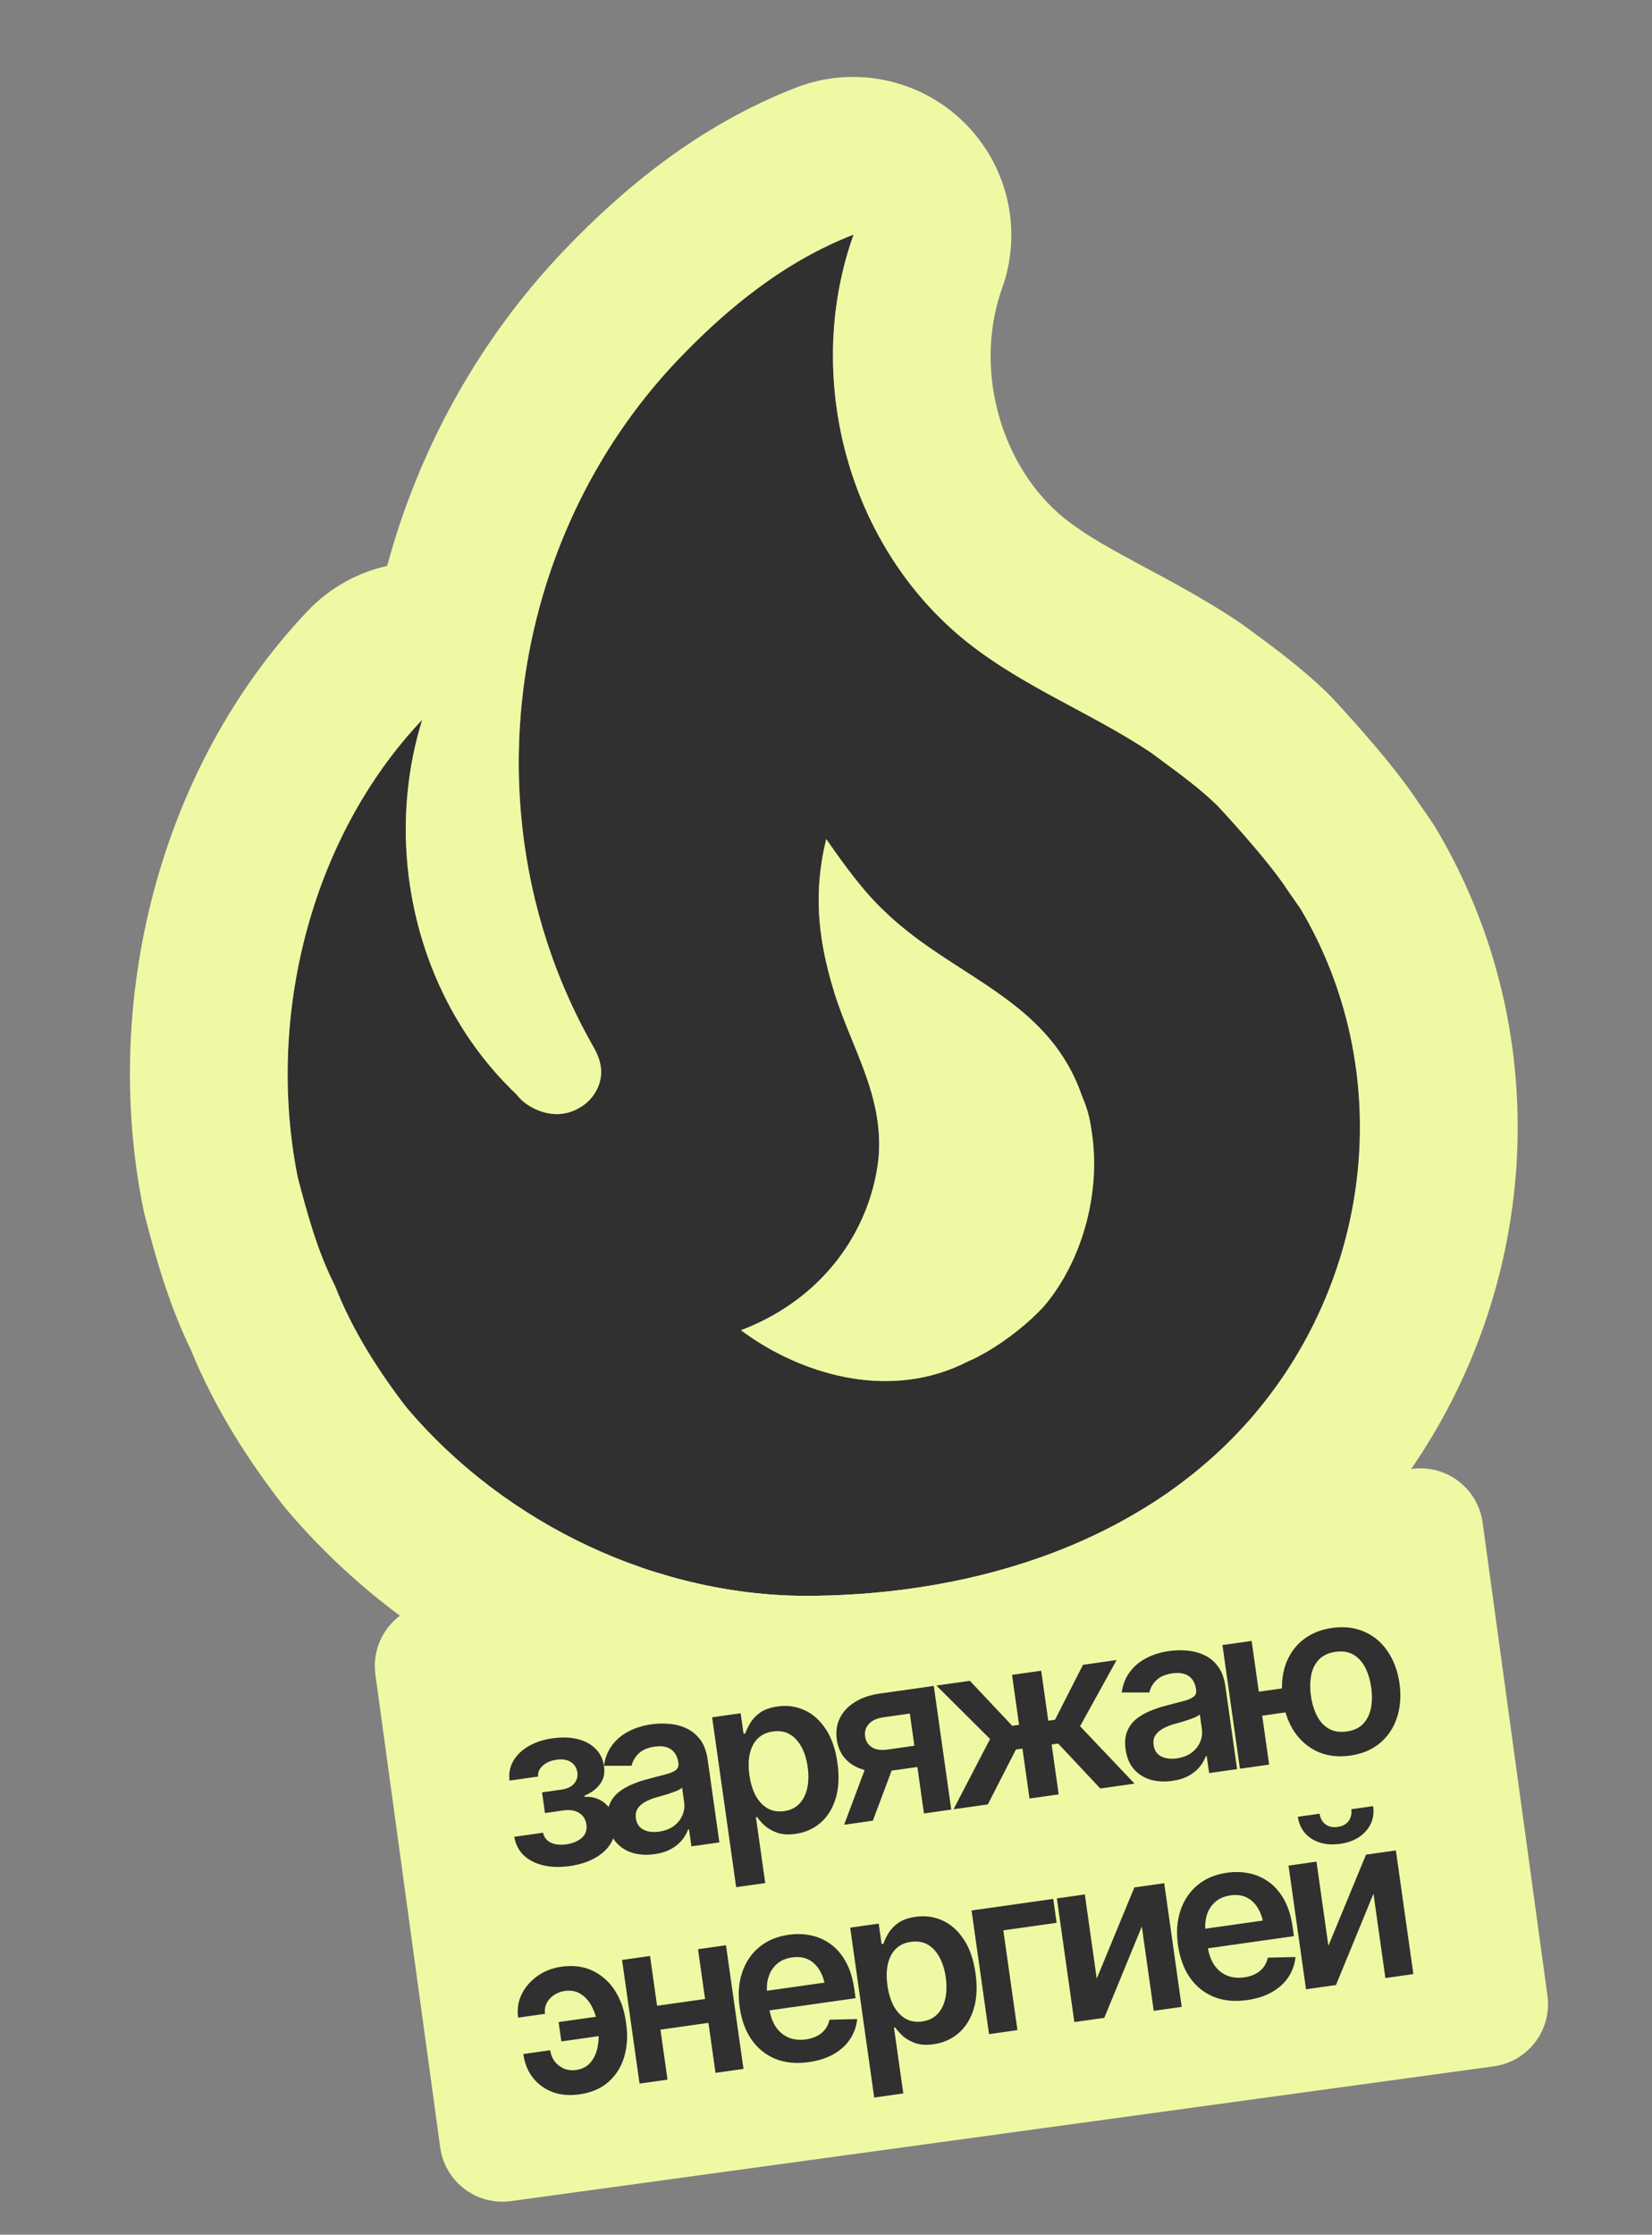
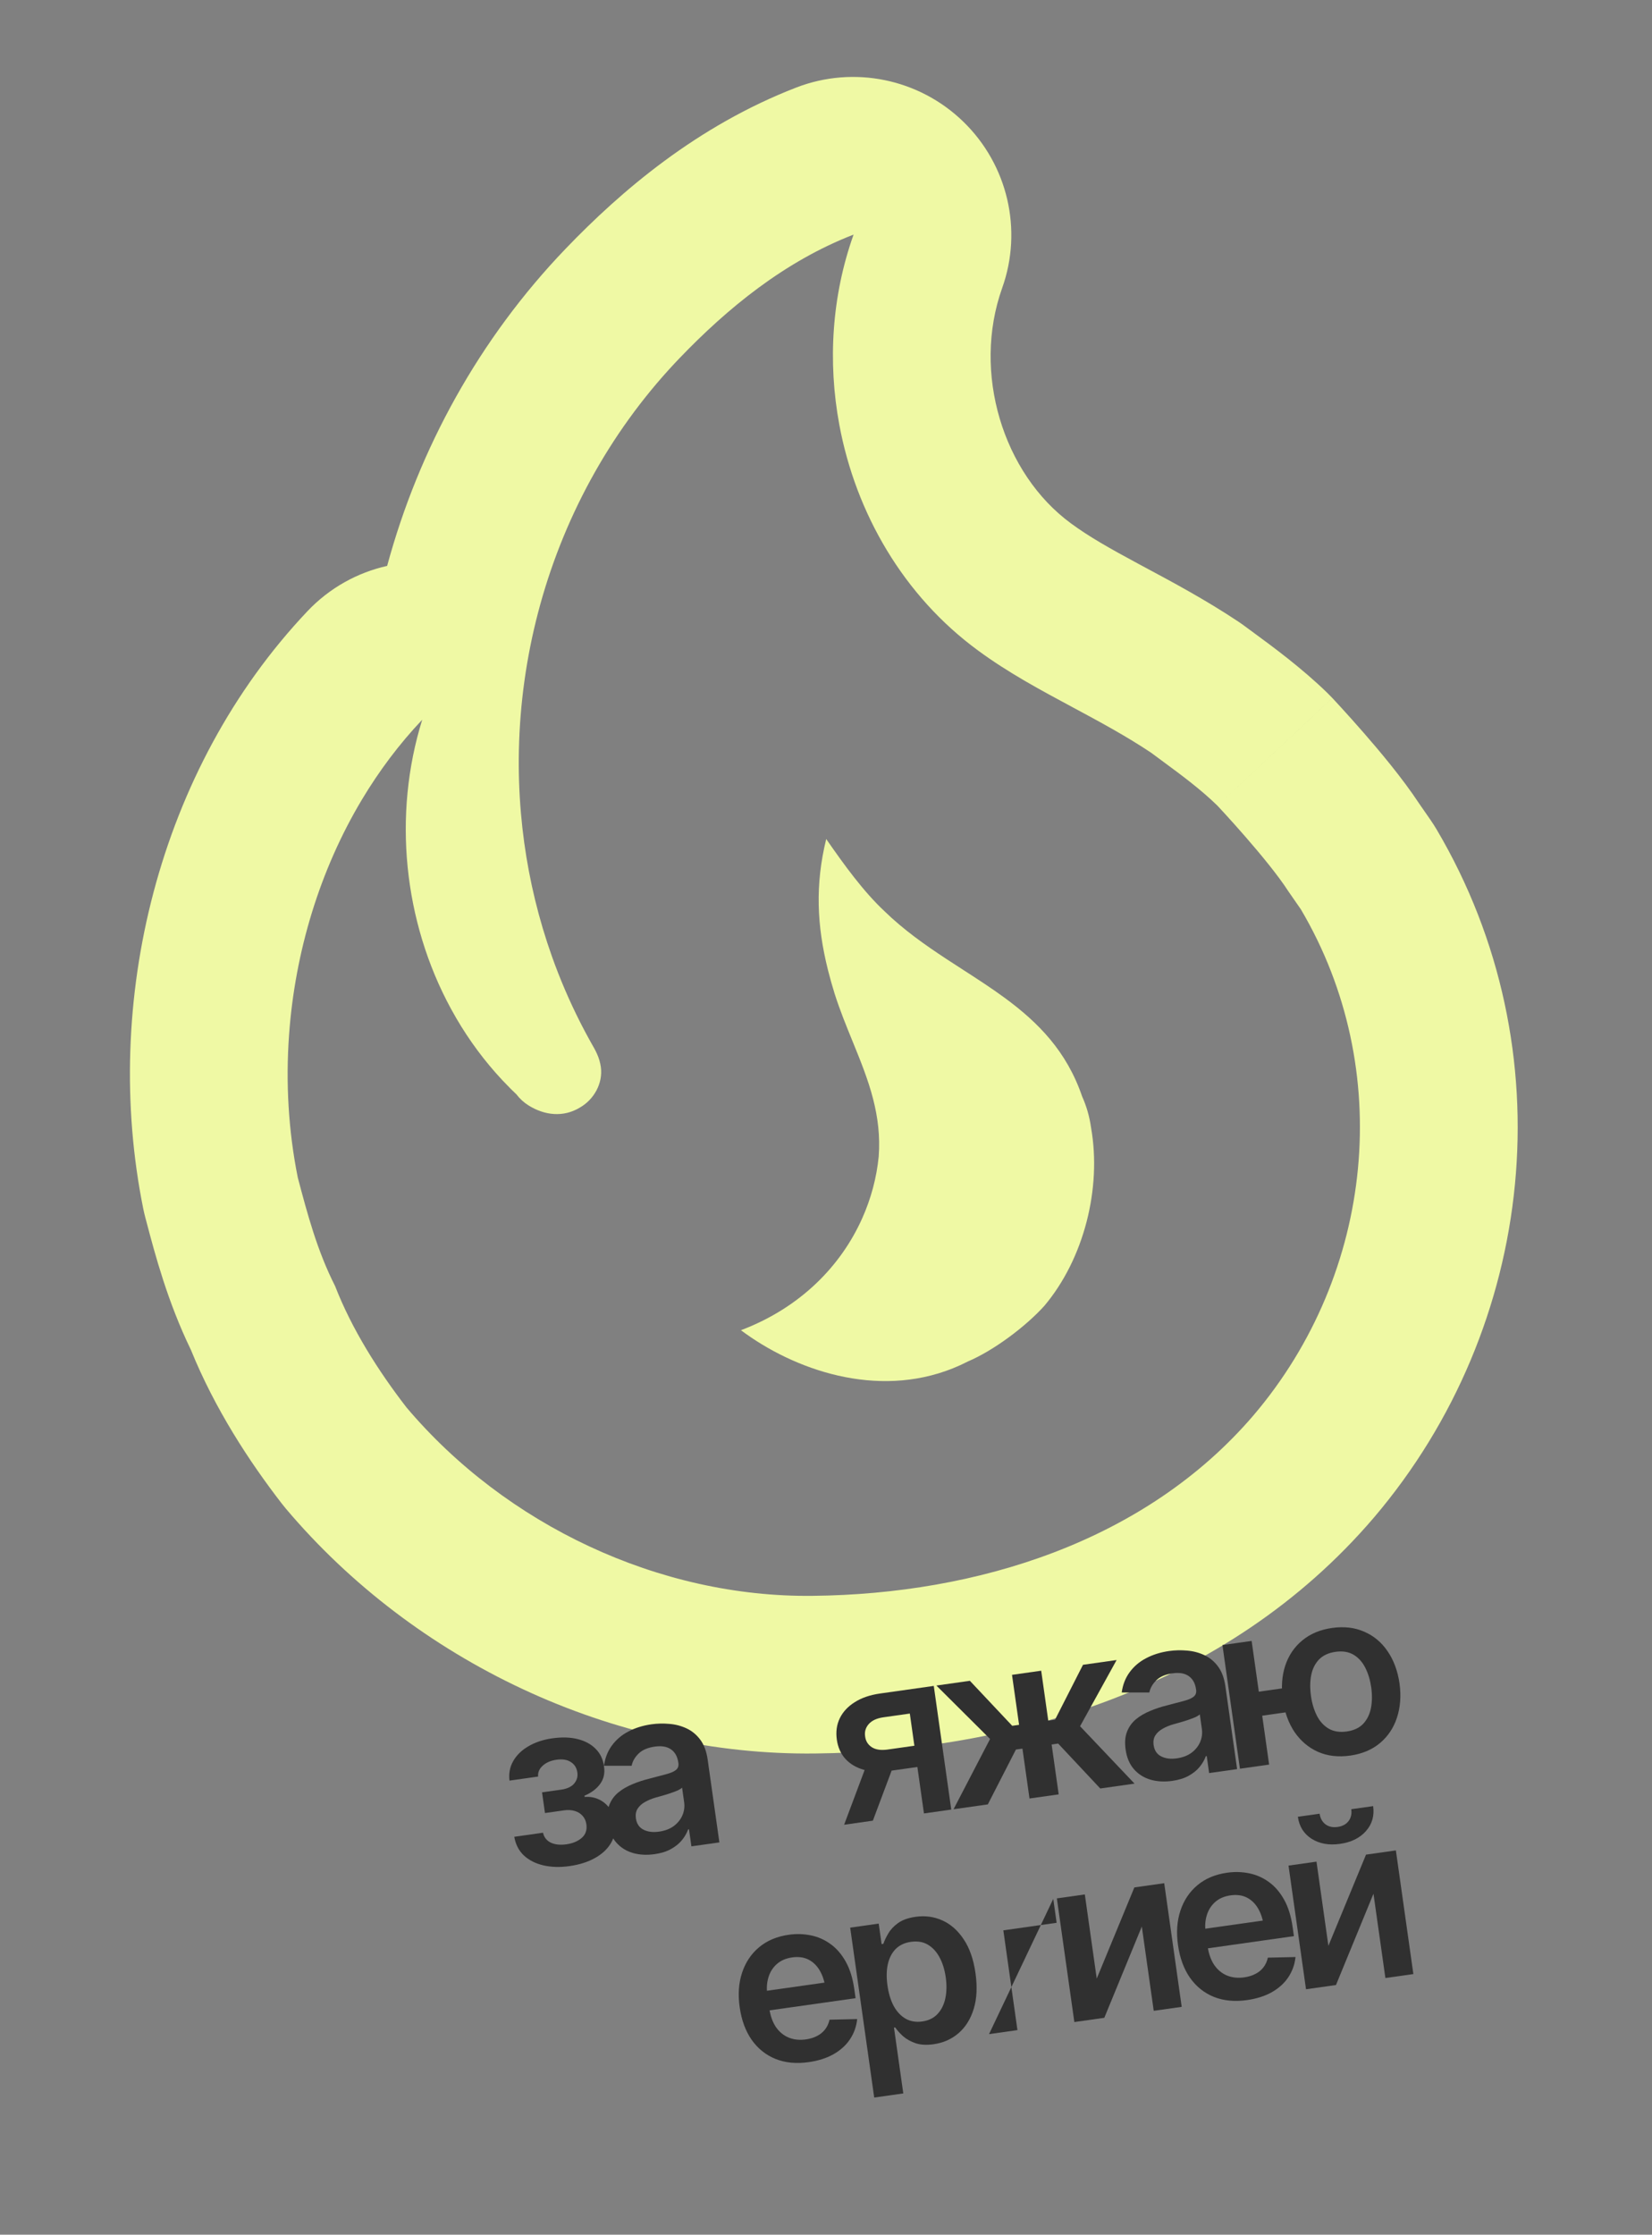
<svg xmlns="http://www.w3.org/2000/svg" width="477" height="645" viewBox="0 0 477 645" fill="none">
  <rect x="0" y="0" width="477" height="645" fill="#808080" stroke="none" />
-   <path d="M108.392 483.315C107.032 473.395 113.971 464.252 123.89 462.892L407.671 423.985C417.591 422.625 426.734 429.564 428.094 439.483L446.809 575.985C448.169 585.905 441.23 595.048 431.311 596.408L147.53 635.315C137.611 636.675 128.467 629.736 127.107 619.817L108.392 483.315Z" fill="#EFF9A4" />
-   <path d="M351.53 232.549C345.637 226.796 338.775 222.047 332.348 217.24C315.995 206.352 298.191 199.373 282.4 187.754C245.659 160.848 231.312 110.164 246.464 67.714C226.492 75.441 209.993 89.03 196.251 103.338C146.124 155.546 134.866 237.211 170.765 301.135C171.933 303.161 173.1 305.186 173.487 307.973C174.141 312.688 171.475 317.417 167.364 319.72C162.661 322.541 157.264 321.961 152.657 319.091C151.281 318.239 150.078 317.144 149.107 315.86C120.282 288.536 110.269 245.127 121.914 207.738C89.649 241.805 76.706 293.782 85.989 339.91C88.782 350.45 91.574 360.991 96.758 371.207C101.587 383.655 109.243 395.721 117.343 406.197C145.974 440.098 190.323 461.17 234.771 460.611C282.105 460.098 330.737 444.996 361.993 408.446C396.844 367.478 402.845 308.58 375.622 262.478L372.022 257.288C366.087 248.047 351.53 232.549 351.53 232.549ZM301.567 376.885C296.193 382.854 286.964 389.781 279.434 392.984C256.272 404.855 230.253 396.15 213.939 383.946C238.98 374.441 251.8 353.489 253.717 333.795C255.034 316.147 246.112 302.943 240.994 286.822C236.183 271.314 234.743 257.752 238.561 242.168C243.823 249.753 249.302 257.309 255.413 263.033C275.131 282.2 302.75 288.068 312.45 316.452C313.736 319.335 314.587 322.277 315.034 325.492C318.126 342.98 312.976 363.33 301.567 376.885Z" fill="#303030" />
  <path fill-rule="evenodd" clip-rule="evenodd" d="M384.697 201.466L351.53 232.549C346.703 227.836 341.226 223.798 335.871 219.85C334.688 218.977 333.511 218.11 332.348 217.24C324.983 212.337 317.324 208.226 309.688 204.127C300.367 199.125 291.079 194.141 282.4 187.754C260.937 172.037 247.117 148.205 242.354 122.641C238.964 104.443 240.163 85.367 246.464 67.714C226.492 75.441 209.993 89.03 196.251 103.338C195.826 103.78 195.404 104.225 194.985 104.671C175.662 125.258 162.281 150.279 155.335 176.92C151.967 189.838 150.112 203.138 149.826 216.497C149.696 222.559 149.89 228.633 150.412 234.69C150.658 237.542 150.976 240.391 151.368 243.233C152.902 254.352 155.56 265.364 159.375 276.081C161.669 282.527 164.382 288.866 167.521 295.058C167.534 295.084 167.547 295.109 167.56 295.135C167.701 295.414 167.844 295.693 167.987 295.971C168.685 297.326 169.403 298.674 170.141 300.014C170.348 300.388 170.556 300.762 170.765 301.135C171.933 303.161 173.1 305.186 173.487 307.973C174.141 312.688 171.475 317.417 167.364 319.72C162.661 322.541 157.264 321.961 152.657 319.091C151.281 318.239 150.078 317.144 149.107 315.86C148.601 315.38 148.101 314.896 147.607 314.407C147.534 314.334 147.46 314.261 147.387 314.189C146.606 313.41 145.84 312.62 145.088 311.818C139.928 306.314 135.459 300.261 131.702 293.814C131.19 292.937 130.692 292.052 130.208 291.161C116.496 265.953 113.354 235.219 121.914 207.738C115.286 214.736 109.474 222.489 104.502 230.792C92.315 251.145 85.178 274.8 83.461 298.726C82.468 312.559 83.287 326.482 85.989 339.91C88.782 350.45 91.574 360.991 96.758 371.207C101.587 383.655 109.243 395.721 117.343 406.197C145.974 440.098 190.323 461.17 234.771 460.611C282.105 460.098 330.737 444.996 361.993 408.446C396.844 367.478 402.845 308.58 375.622 262.478L372.022 257.288C366.087 248.047 351.53 232.549 351.53 232.549C384.697 201.466 384.699 201.467 384.701 201.469L384.704 201.473L384.712 201.481L384.787 201.561L384.959 201.745C385.045 201.838 385.151 201.952 385.276 202.085C385.356 202.171 385.443 202.265 385.537 202.367C386.02 202.888 386.695 203.619 387.514 204.517C389.143 206.303 391.391 208.798 393.868 211.642C398.083 216.481 404.882 224.497 409.813 231.998L413.031 236.638C413.666 237.553 414.267 238.49 414.833 239.449C452.334 302.957 443.611 382.882 396.739 437.982L396.663 438.07C354.075 487.873 290.781 505.507 235.449 506.115C176.841 506.839 119.664 479.4 82.571 435.478C82.147 434.975 81.733 434.464 81.331 433.943C72.003 421.879 62.054 406.688 55.122 389.617C48.386 375.732 44.772 362.061 42.277 352.618C42.169 352.211 42.064 351.812 41.96 351.421C41.725 350.535 41.517 349.641 41.336 348.742C29.412 289.489 45.46 222.145 88.782 176.404C95.159 169.671 103.211 165.261 111.785 163.337C120.958 129.483 138.363 97.786 163.332 71.78L163.337 71.775C179.37 55.082 201.259 36.351 229.898 25.271C246.512 18.843 265.384 22.707 278.184 35.158C290.984 47.609 295.356 66.355 289.371 83.122C280.663 107.521 289.569 136.668 309.25 151.081L309.334 151.143C314.374 154.851 320.219 158.178 328.664 162.723C329.467 163.155 330.304 163.604 331.17 164.068C338.601 168.049 348.223 173.205 357.521 179.396C358.218 179.859 358.901 180.342 359.571 180.843C360.254 181.354 361.075 181.956 362.006 182.638C367.231 186.469 375.929 192.846 383.307 200.049C383.781 200.511 384.244 200.983 384.697 201.466ZM312.45 316.452C307.987 303.394 299.732 295.101 290.199 288.087C286.275 285.199 282.134 282.529 277.952 279.831C276.439 278.855 274.919 277.875 273.403 276.88C273.323 276.827 273.243 276.775 273.162 276.722C267.005 272.674 260.903 268.369 255.413 263.033C249.302 257.309 243.823 249.753 238.561 242.168C235.325 255.377 235.866 267.133 239.036 279.853C239.078 280.022 239.121 280.19 239.163 280.359C239.703 282.482 240.315 284.632 240.994 286.822C242.494 291.546 244.32 296.019 246.119 300.427C248.402 306.02 250.643 311.507 252.119 317.268C253.449 322.462 254.159 327.879 253.717 333.795C253.134 339.783 251.543 345.888 248.907 351.752C242.874 365.172 231.366 377.331 213.939 383.946C229.246 395.396 253.096 403.767 275.114 394.952C276.563 394.371 278.004 393.717 279.434 392.984C286.964 389.781 296.193 382.854 301.567 376.885C312.976 363.33 318.126 342.98 315.034 325.492C314.587 322.277 313.736 319.335 312.45 316.452Z" fill="#EFF9A4" />
  <path d="M375.986 486.507L376.966 493.435L357.811 496.145L356.83 489.217L375.986 486.507ZM361.397 473.624L366.448 509.317L358.019 510.509L352.969 474.817L361.397 473.624ZM389.853 506.722C386.426 507.206 383.337 506.851 380.584 505.656C377.85 504.436 375.595 502.541 373.82 499.97C372.063 497.374 370.929 494.267 370.417 490.649C369.902 487.01 370.13 483.71 371.101 480.75C372.092 477.788 373.736 475.363 376.03 473.475C378.343 471.563 381.213 470.364 384.64 469.879C388.066 469.395 391.145 469.751 393.877 470.95C396.626 472.124 398.878 473.998 400.632 476.572C402.407 479.143 403.562 482.247 404.099 485.883C404.589 489.505 404.34 492.807 403.351 495.791C402.38 498.751 400.74 501.197 398.43 503.131C396.139 505.04 393.28 506.237 389.853 506.722ZM388.868 499.762C390.911 499.473 392.499 498.727 393.632 497.525C394.761 496.301 395.502 494.785 395.854 492.977C396.203 491.147 396.227 489.168 395.926 487.04C395.621 484.89 395.049 482.996 394.209 481.356C393.367 479.695 392.234 478.444 390.813 477.603C389.391 476.762 387.659 476.486 385.616 476.775C383.572 477.064 381.974 477.812 380.82 479.017C379.688 480.219 378.945 481.725 378.593 483.533C378.241 485.341 378.219 487.331 378.526 489.502C378.83 491.651 379.404 493.557 380.247 495.218C381.087 496.857 382.217 498.098 383.639 498.939C385.082 499.776 386.825 500.051 388.868 499.762Z" fill="#303030" />
  <path d="M338.502 514.02C336.224 514.342 334.124 514.227 332.2 513.674C330.274 513.1 328.676 512.089 327.407 510.64C326.138 509.191 325.338 507.296 325.007 504.955C324.724 502.955 324.862 501.242 325.42 499.817C325.978 498.392 326.84 497.195 328.006 496.227C329.192 495.256 330.566 494.454 332.126 493.82C333.684 493.166 335.312 492.631 337.012 492.217C339.086 491.685 340.76 491.242 342.035 490.888C343.309 490.534 344.206 490.125 344.727 489.66C345.268 489.193 345.482 488.555 345.368 487.746L345.345 487.586C345.101 485.862 344.4 484.594 343.243 483.78C342.086 482.967 340.529 482.699 338.57 482.976C336.506 483.268 334.93 483.947 333.844 485.013C332.778 486.075 332.118 487.243 331.864 488.517L323.885 488.506C324.195 486.248 324.96 484.294 326.182 482.645C327.4 480.975 328.979 479.633 330.92 478.62C332.879 477.583 335.104 476.889 337.594 476.536C339.297 476.295 341.028 476.257 342.788 476.42C344.545 476.562 346.203 477.001 347.761 477.735C349.32 478.47 350.636 479.565 351.71 481.019C352.784 482.474 353.489 484.382 353.823 486.745L357.202 510.625L349.125 511.768L348.429 506.852L348.174 506.888C347.801 507.939 347.209 508.967 346.396 509.972C345.601 510.953 344.55 511.808 343.241 512.535C341.955 513.26 340.375 513.755 338.502 514.02ZM339.764 507.524C341.467 507.283 342.889 506.745 344.03 505.911C345.168 505.055 345.999 504.026 346.524 502.823C347.045 501.598 347.213 500.326 347.026 499.007L346.434 494.824C346.188 495.076 345.769 495.342 345.179 495.621C344.586 495.878 343.906 496.137 343.14 496.398C342.373 496.658 341.615 496.896 340.863 497.11C340.134 497.322 339.496 497.499 338.952 497.641C337.72 497.989 336.633 498.436 335.69 498.982C334.765 499.504 334.064 500.146 333.585 500.908C333.107 501.671 332.945 502.595 333.098 503.68C333.318 505.234 334.048 506.325 335.287 506.953C336.527 507.58 338.019 507.771 339.764 507.524Z" fill="#303030" />
  <path d="M275.326 522.21L285.873 501.928L270.371 486.504L280.045 485.135L292.271 498.125L294.25 497.845L292.208 483.414L300.637 482.222L302.678 496.652L304.626 496.376L312.705 480.514L322.41 479.141L311.86 498.251L327.588 514.816L317.691 516.216L305.533 503.249L303.65 503.516L305.687 517.914L297.259 519.107L295.221 504.709L293.338 504.975L285.223 520.81L275.326 522.21Z" fill="#303030" />
  <path d="M266.782 523.419L262.703 494.59L255.073 495.67C253.157 495.941 251.741 496.597 250.825 497.639C249.93 498.677 249.588 499.865 249.799 501.203C249.964 502.526 250.598 503.554 251.701 504.288C252.8 505.001 254.277 505.237 256.132 504.996L266.668 503.506L267.535 509.635L256.999 511.126C254.147 511.53 251.626 511.431 249.435 510.829C247.241 510.206 245.464 509.155 244.104 507.675C242.765 506.193 241.939 504.345 241.626 502.132C241.304 499.854 241.588 497.795 242.478 495.954C243.386 494.089 244.828 492.539 246.802 491.304C248.774 490.048 251.207 489.215 254.102 488.806L269.618 486.61L274.668 522.303L266.782 523.419ZM243.732 526.681L251.132 506.941L259.432 505.767L252.033 525.506L243.732 526.681Z" fill="#303030" />
-   <path d="M212.558 544.704L205.619 495.666L213.856 494.5L214.692 500.407L215.203 500.334C215.508 499.423 215.985 498.422 216.634 497.331C217.28 496.22 218.224 495.218 219.465 494.326C220.728 493.43 222.413 492.834 224.52 492.536C227.266 492.147 229.844 492.499 232.257 493.59C234.669 494.682 236.717 496.498 238.401 499.038C240.106 501.576 241.24 504.835 241.803 508.815C242.357 512.731 242.19 516.152 241.302 519.079C240.413 522.005 238.954 524.35 236.924 526.113C234.912 527.853 232.501 528.921 229.692 529.319C227.67 529.605 225.93 529.503 224.471 529.015C223.031 528.503 221.828 527.826 220.863 526.986C219.915 526.121 219.167 525.283 218.618 524.47L218.267 524.52L220.954 543.516L212.558 544.704ZM226.418 522.748C228.269 522.486 229.742 521.767 230.835 520.592C231.949 519.414 232.702 517.907 233.093 516.072C233.485 514.236 233.524 512.212 233.211 509.998C232.898 507.785 232.3 505.861 231.417 504.227C230.535 502.594 229.407 501.375 228.034 500.57C226.661 499.766 225.038 499.496 223.165 499.761C221.356 500.017 219.89 500.702 218.767 501.817C217.665 502.928 216.906 504.392 216.49 506.209C216.092 508.002 216.058 510.059 216.386 512.379C216.711 514.677 217.317 516.654 218.202 518.309C219.106 519.94 220.255 521.156 221.649 521.957C223.04 522.737 224.63 523.001 226.418 522.748Z" fill="#303030" />
  <path d="M189.013 535.172C186.736 535.494 184.636 535.379 182.712 534.826C180.785 534.252 179.188 533.241 177.919 531.792C176.65 530.344 175.85 528.449 175.519 526.107C175.236 524.107 175.373 522.394 175.932 520.969C176.49 519.544 177.352 518.347 178.517 517.379C179.704 516.408 181.078 515.606 182.638 514.972C184.195 514.318 185.824 513.783 187.524 513.369C189.598 512.837 191.272 512.394 192.546 512.04C193.82 511.686 194.718 511.277 195.238 510.812C195.78 510.345 195.994 509.707 195.879 508.898L195.857 508.738C195.613 507.014 194.912 505.746 193.755 504.933C192.598 504.119 191.04 503.851 189.082 504.128C187.018 504.42 185.442 505.099 184.355 506.165C183.29 507.227 182.63 508.395 182.376 509.669L174.396 509.658C174.706 507.4 175.472 505.446 176.693 503.797C177.911 502.127 179.491 500.785 181.432 499.772C183.391 498.735 185.616 498.041 188.106 497.688C189.808 497.447 191.54 497.409 193.3 497.572C195.057 497.714 196.714 498.153 198.273 498.887C199.831 499.622 201.148 500.717 202.222 502.171C203.296 503.626 204 505.534 204.335 507.897L207.714 531.777L199.636 532.92L198.941 528.004L198.685 528.04C198.313 529.091 197.72 530.119 196.907 531.124C196.113 532.105 195.061 532.96 193.753 533.687C192.466 534.412 190.886 534.907 189.013 535.172ZM190.276 528.676C191.979 528.435 193.401 527.897 194.542 527.063C195.68 526.207 196.511 525.178 197.036 523.975C197.557 522.75 197.724 521.478 197.538 520.159L196.946 515.976C196.699 516.228 196.281 516.494 195.691 516.773C195.098 517.03 194.418 517.289 193.652 517.55C192.885 517.81 192.126 518.048 191.375 518.263C190.645 518.474 190.008 518.651 189.464 518.794C188.232 519.142 187.145 519.588 186.202 520.134C185.277 520.656 184.575 521.298 184.097 522.06C183.619 522.823 183.456 523.747 183.61 524.832C183.83 526.386 184.559 527.477 185.799 528.105C187.038 528.733 188.531 528.923 190.276 528.676Z" fill="#303030" />
  <path d="M148.49 530.16L156.791 528.985C157.087 530.311 157.841 531.268 159.054 531.856C160.263 532.423 161.761 532.58 163.549 532.327C165.358 532.072 166.824 531.462 167.947 530.5C169.089 529.514 169.543 528.201 169.311 526.562C169.173 525.583 168.808 524.767 168.216 524.112C167.645 523.455 166.895 522.986 165.965 522.705C165.035 522.424 163.996 522.365 162.846 522.527L157.355 523.304L156.51 517.334L162.001 516.557C163.725 516.313 164.979 515.734 165.761 514.82C166.562 513.882 166.877 512.806 166.705 511.593C166.515 510.252 165.884 509.245 164.812 508.572C163.761 507.896 162.395 507.676 160.713 507.914C159.053 508.149 157.723 508.717 156.721 509.619C155.72 510.521 155.272 511.572 155.376 512.773L147.108 513.943C146.858 511.872 147.221 509.986 148.196 508.285C149.189 506.56 150.659 505.136 152.607 504.014C154.572 502.867 156.853 502.11 159.449 501.743C162.238 501.349 164.701 501.423 166.841 501.967C168.98 502.511 170.71 503.46 172.031 504.815C173.348 506.148 174.14 507.827 174.404 509.852C174.7 511.786 174.33 513.467 173.294 514.894C172.259 516.322 170.748 517.458 168.762 518.304L168.811 518.655C170.249 518.538 171.584 518.762 172.814 519.326C174.066 519.887 175.107 520.727 175.939 521.847C176.77 522.967 177.3 524.336 177.529 525.953C177.839 528.145 177.48 530.128 176.45 531.902C175.438 533.652 173.896 535.108 171.825 536.269C169.753 537.431 167.302 538.212 164.471 538.612C161.725 539.001 159.208 538.934 156.92 538.411C154.653 537.885 152.771 536.935 151.274 535.562C149.795 534.165 148.868 532.364 148.49 530.16Z" fill="#303030" />
  <path d="M383.562 561.627L394.427 535.307L403.047 534.088L408.097 569.781L400.02 570.924L396.578 546.596L385.75 572.943L377.098 574.167L372.047 538.474L380.124 537.331L383.562 561.627ZM386.921 532.201C383.707 532.656 380.967 532.164 378.701 530.727C376.457 529.286 375.137 527.171 374.743 524.383L381.032 523.493C381.222 524.834 381.79 525.861 382.738 526.573C383.683 527.265 384.846 527.512 386.23 527.317C387.613 527.121 388.663 526.56 389.379 525.634C390.091 524.686 390.353 523.542 390.163 522.201L396.484 521.307C396.879 524.095 396.187 526.494 394.409 528.504C392.652 530.511 390.156 531.743 386.921 532.201Z" fill="#303030" />
  <path d="M360.066 577.293C356.491 577.799 353.299 577.491 350.492 576.369C347.681 575.225 345.379 573.38 343.586 570.833C341.814 568.283 340.665 565.146 340.138 561.421C339.617 557.739 339.852 554.416 340.844 551.454C341.833 548.47 343.473 546.023 345.765 544.114C348.057 542.205 350.905 541.01 354.31 540.528C356.503 540.218 358.628 540.275 360.685 540.701C362.764 541.123 364.663 541.961 366.382 543.216C368.122 544.468 369.589 546.171 370.784 548.325C371.976 550.457 372.793 553.088 373.236 556.217L373.606 558.834L344.363 562.972L343.563 557.322L368.625 553.775L364.933 555.991C364.647 553.969 364.09 552.257 363.262 550.854C362.43 549.431 361.348 548.379 360.014 547.699C358.681 547.02 357.109 546.808 355.3 547.064C353.491 547.32 352.008 547.964 350.852 548.996C349.695 550.028 348.889 551.314 348.434 552.855C347.976 554.374 347.872 556.017 348.122 557.784L348.678 561.71C348.985 563.881 349.621 565.691 350.586 567.139C351.569 568.563 352.799 569.583 354.275 570.199C355.773 570.812 357.437 570.989 359.268 570.73C360.46 570.562 361.521 570.238 362.452 569.759C363.404 569.277 364.183 568.646 364.789 567.865C365.413 567.06 365.845 566.12 366.083 565.044L374.068 564.859C373.849 566.996 373.158 568.939 371.995 570.688C370.849 572.413 369.262 573.854 367.233 575.009C365.222 576.14 362.833 576.902 360.066 577.293Z" fill="#303030" />
  <path d="M316.672 571.091L327.537 544.772L336.157 543.552L341.207 579.245L333.13 580.388L329.688 556.061L318.859 582.407L310.207 583.632L305.157 547.939L313.234 546.796L316.672 571.091Z" fill="#303030" />
-   <path d="M304.116 548.086L305.092 554.982L289.704 557.159L293.778 585.956L285.573 587.117L280.523 551.424L304.116 548.086Z" fill="#303030" />
+   <path d="M304.116 548.086L305.092 554.982L289.704 557.159L293.778 585.956L285.573 587.117L304.116 548.086Z" fill="#303030" />
  <path d="M252.42 605.42L245.482 556.383L253.719 555.217L254.554 561.123L255.065 561.051C255.37 560.139 255.847 559.138 256.496 558.048C257.142 556.936 258.086 555.934 259.327 555.042C260.59 554.147 262.275 553.55 264.382 553.252C267.128 552.864 269.707 553.215 272.119 554.307C274.531 555.398 276.579 557.214 278.263 559.755C279.968 562.293 281.102 565.551 281.666 569.531C282.22 573.448 282.052 576.869 281.164 579.795C280.275 582.722 278.816 585.066 276.786 586.83C274.774 588.569 272.364 589.638 269.554 590.035C267.532 590.321 265.792 590.22 264.334 589.732C262.893 589.219 261.69 588.543 260.725 587.702C259.778 586.838 259.029 585.999 258.48 585.187L258.129 585.236L260.817 604.232L252.42 605.42ZM266.28 583.464C268.132 583.202 269.604 582.484 270.697 581.309C271.811 580.131 272.564 578.624 272.955 576.788C273.347 574.953 273.386 572.928 273.073 570.715C272.76 568.501 272.162 566.578 271.28 564.944C270.397 563.31 269.269 562.091 267.896 561.287C266.523 560.483 264.9 560.213 263.027 560.478C261.218 560.734 259.752 561.419 258.629 562.533C257.527 563.644 256.768 565.109 256.352 566.926C255.955 568.719 255.92 570.775 256.248 573.095C256.573 575.394 257.179 577.371 258.064 579.026C258.968 580.656 260.117 581.872 261.511 582.674C262.903 583.454 264.492 583.717 266.28 583.464Z" fill="#303030" />
  <path d="M233.5 595.202C229.925 595.708 226.733 595.399 223.926 594.277C221.115 593.133 218.813 591.288 217.02 588.741C215.248 586.191 214.099 583.054 213.572 579.329C213.051 575.647 213.286 572.325 214.278 569.362C215.267 566.378 216.907 563.932 219.199 562.023C221.491 560.114 224.339 558.918 227.745 558.436C229.937 558.126 232.062 558.184 234.119 558.609C236.198 559.031 238.097 559.87 239.816 561.125C241.556 562.376 243.023 564.079 244.218 566.233C245.41 568.366 246.227 570.996 246.67 574.125L247.041 576.743L217.797 580.881L216.997 575.23L242.059 571.684L238.367 573.9C238.081 571.878 237.524 570.165 236.696 568.763C235.865 567.339 234.782 566.287 233.449 565.608C232.115 564.928 230.544 564.716 228.734 564.972C226.925 565.228 225.442 565.872 224.286 566.904C223.129 567.936 222.324 569.223 221.869 570.763C221.411 572.283 221.307 573.926 221.556 575.692L222.112 579.619C222.419 581.79 223.055 583.599 224.02 585.048C225.003 586.472 226.233 587.492 227.709 588.108C229.207 588.721 230.872 588.898 232.702 588.639C233.894 588.47 234.955 588.146 235.886 587.667C236.838 587.185 237.617 586.554 238.223 585.774C238.848 584.969 239.279 584.028 239.517 582.953L247.502 582.767C247.284 584.904 246.592 586.847 245.429 588.597C244.283 590.322 242.696 591.762 240.667 592.918C238.656 594.049 236.267 594.81 233.5 595.202Z" fill="#303030" />
-   <path d="M206.101 576.609L207.076 583.505L188.144 586.184L187.169 579.288L206.101 576.609ZM187.69 564.56L192.74 600.253L184.663 601.396L179.613 565.703L187.69 564.56ZM209.623 561.457L214.673 597.149L206.596 598.292L201.546 562.599L209.623 561.457Z" fill="#303030" />
-   <path d="M163.047 574.657C161.88 574.844 160.831 575.253 159.899 575.884C158.99 576.512 158.297 577.294 157.822 578.23C157.367 579.163 157.217 580.172 157.371 581.257L149.613 582.355C149.272 579.95 149.607 577.71 150.616 575.635C151.643 573.536 153.153 571.781 155.146 570.37C157.158 568.934 159.462 568.033 162.058 567.666C165.527 567.175 168.568 567.569 171.181 568.85C173.815 570.127 175.94 572.03 177.557 574.558C179.174 577.087 180.216 580 180.683 583.299L180.823 584.289C181.293 587.609 181.103 590.719 180.254 593.618C179.423 596.492 177.92 598.909 175.744 600.867C173.586 602.8 170.762 604.014 167.271 604.508C164.483 604.902 161.934 604.688 159.625 603.864C157.334 603.016 155.437 601.656 153.935 599.784C152.43 597.891 151.484 595.583 151.099 592.858L158.857 591.761C159.025 592.953 159.447 594.011 160.12 594.936C160.815 595.858 161.696 596.559 162.762 597.037C163.847 597.492 165.019 597.641 166.277 597.484C168.19 597.192 169.643 596.411 170.635 595.142C171.649 593.869 172.303 592.355 172.597 590.598C172.913 588.838 172.952 587.118 172.714 585.436L172.574 584.447C172.321 582.659 171.8 580.974 171.012 579.392C170.245 577.807 169.201 576.566 167.88 575.667C166.577 574.744 164.966 574.408 163.047 574.657ZM174.889 581.709L175.68 587.296L162.08 589.221L161.289 583.634L174.889 581.709Z" fill="#303030" />
</svg>